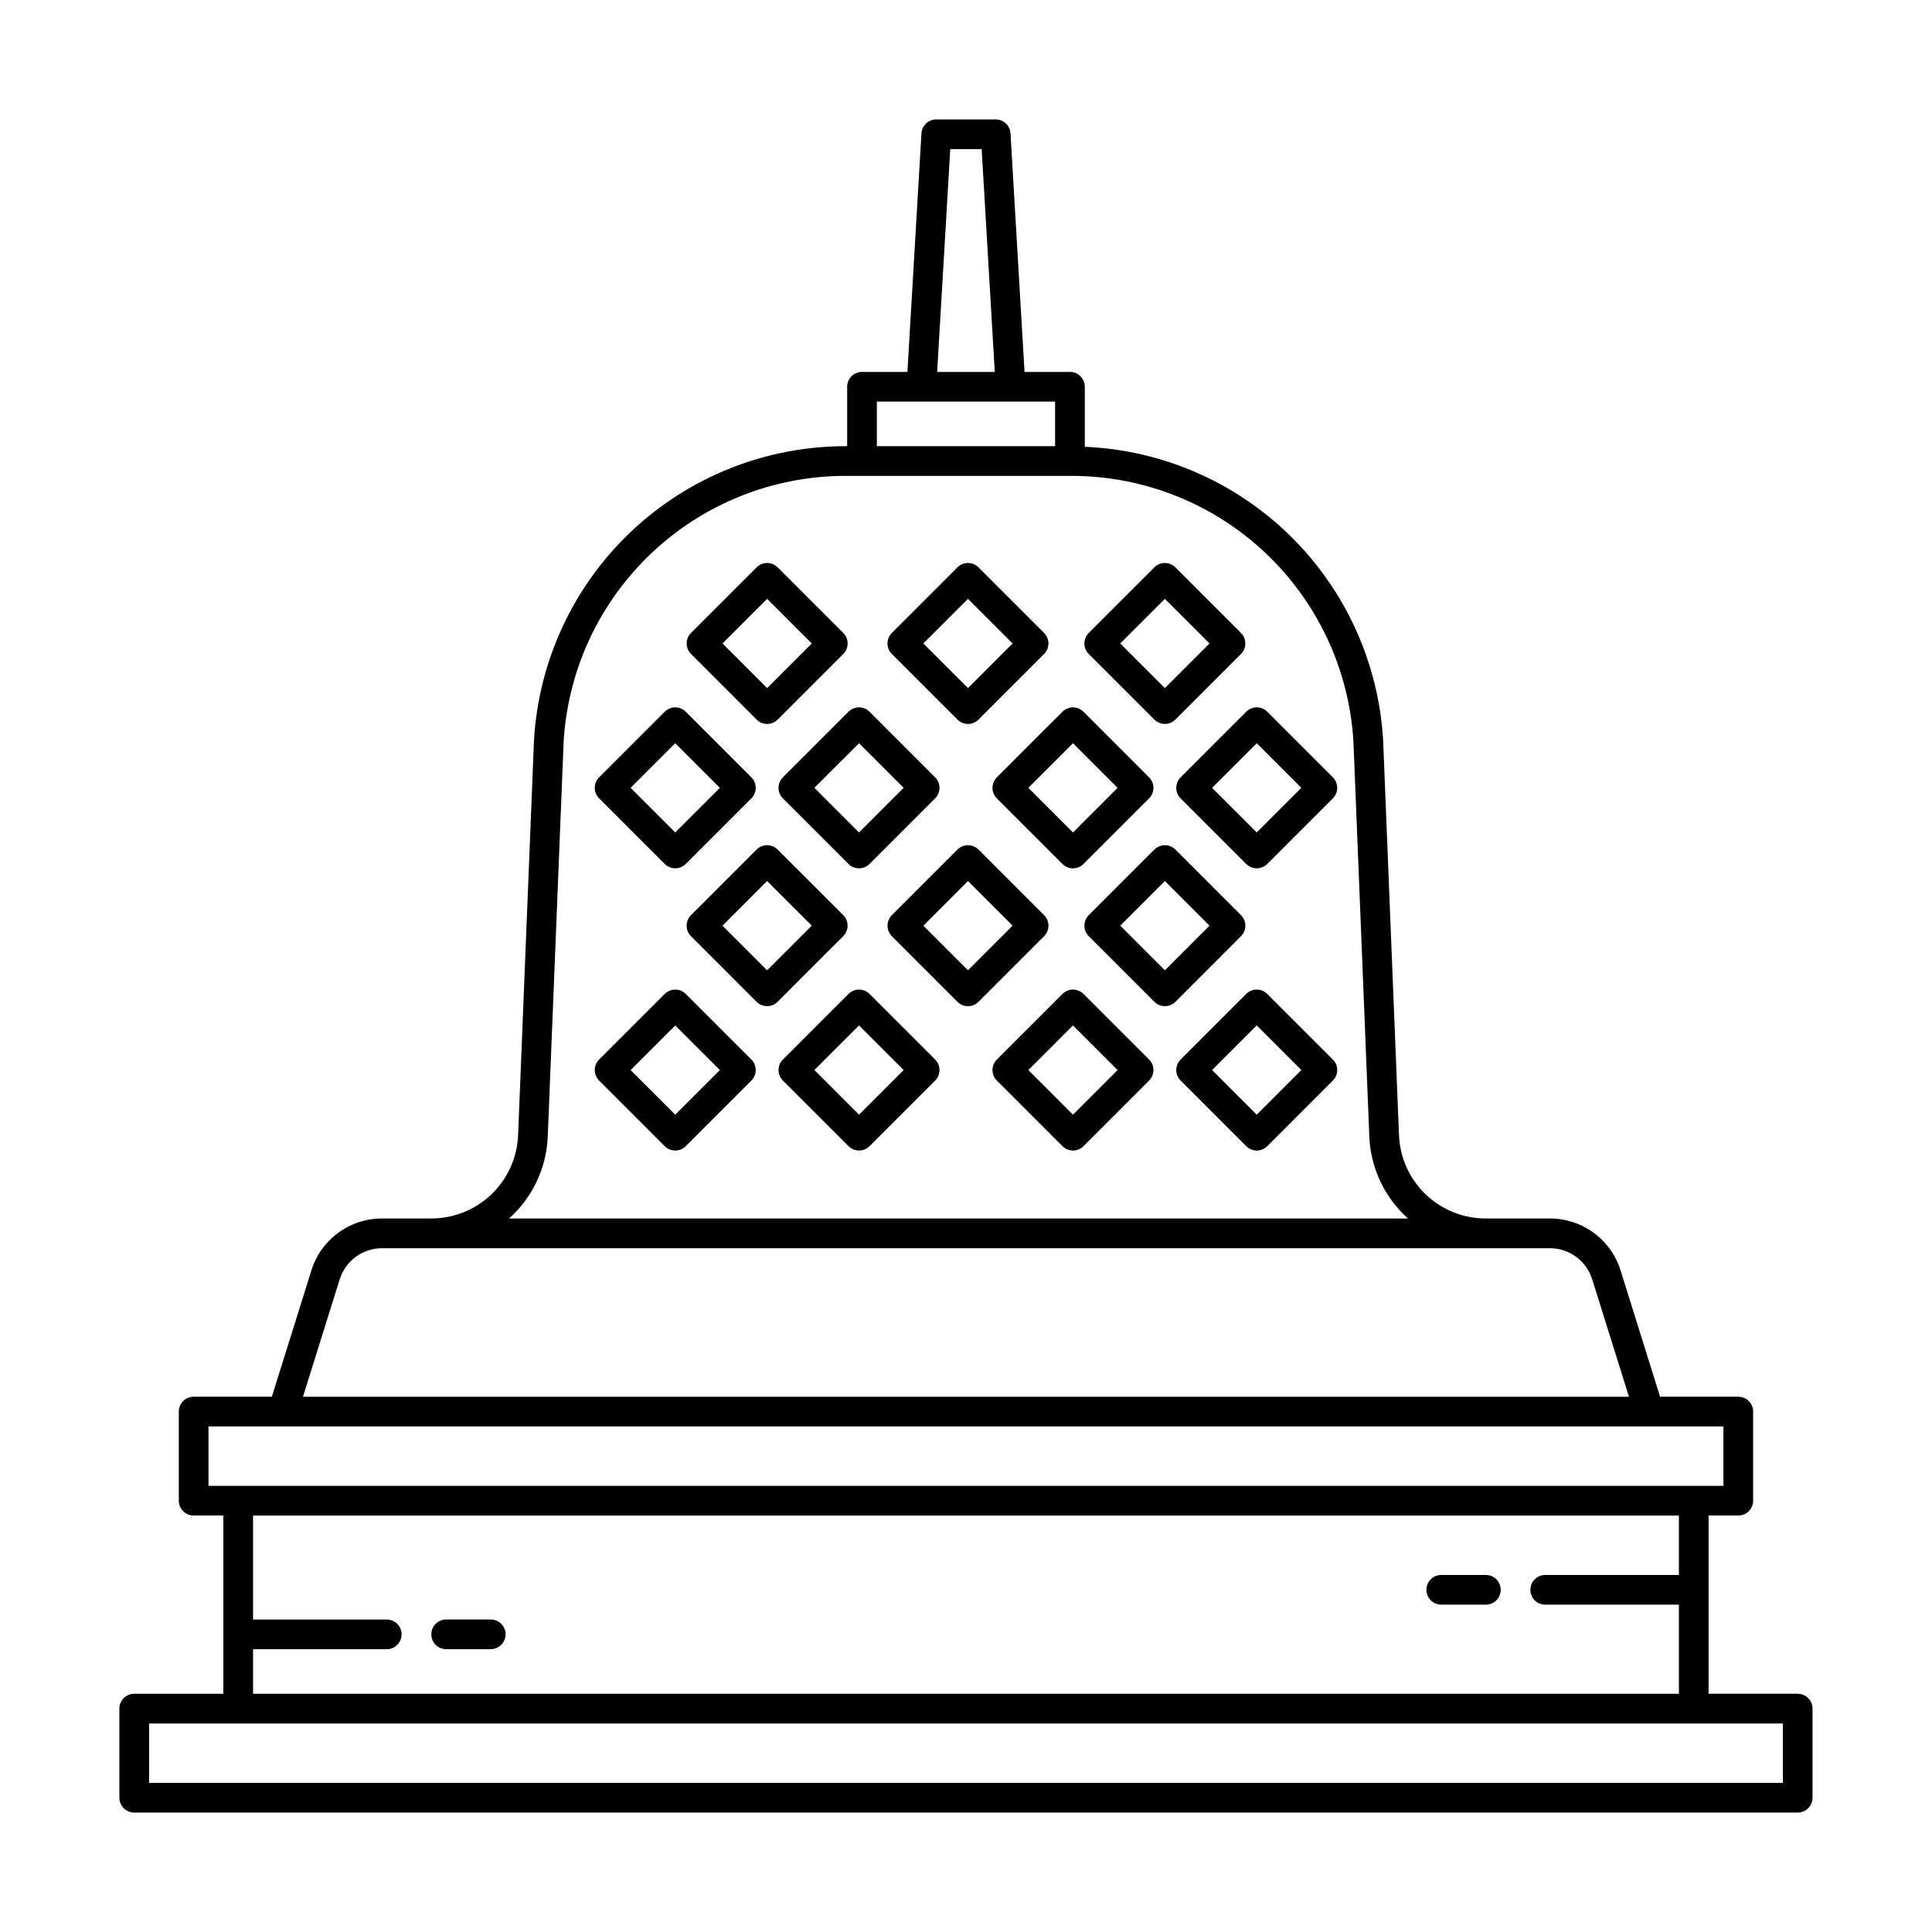
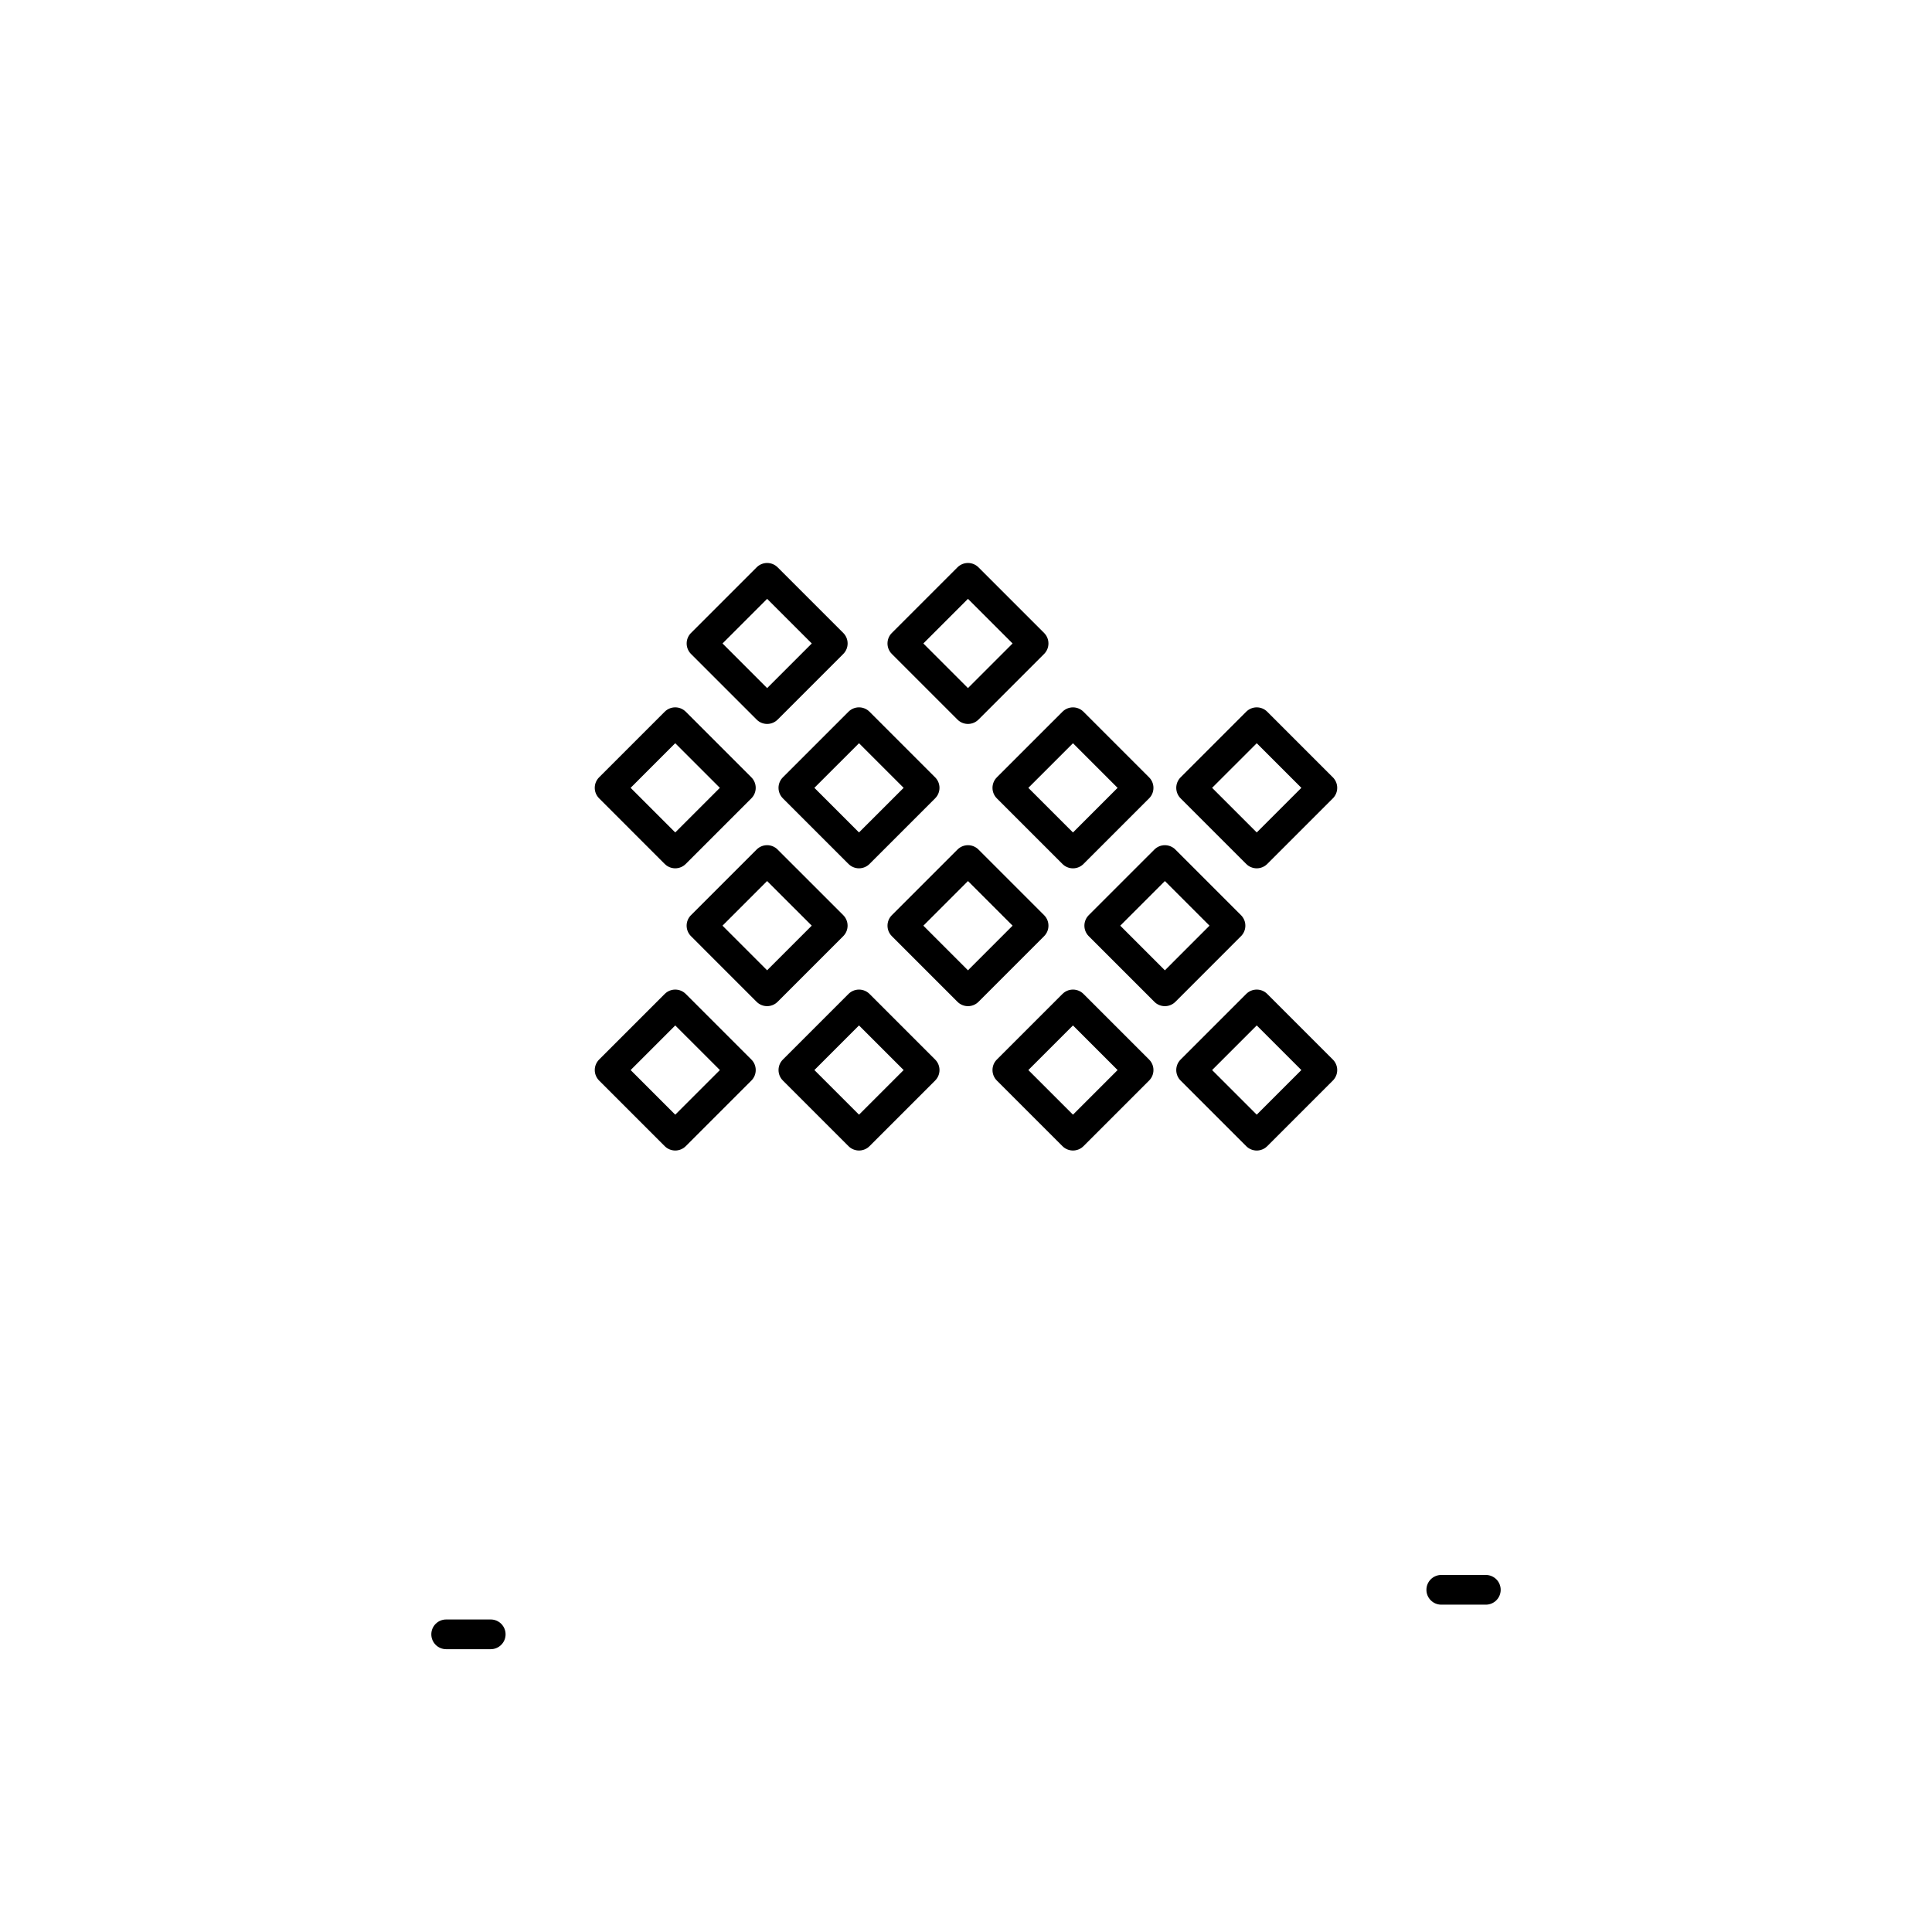
<svg xmlns="http://www.w3.org/2000/svg" fill="#000000" width="800px" height="800px" version="1.1" viewBox="144 144 512 512">
  <g>
    <path d="m537.76 561.38h-11.809c-2.172 0-3.934 1.762-3.934 3.938 0 2.172 1.762 3.934 3.934 3.934h11.809c2.176 0 3.938-1.762 3.938-3.934 0-2.176-1.762-3.938-3.938-3.938z" />
    <path d="m274.05 573.18h-11.809c-2.176 0-3.938 1.762-3.938 3.934 0 2.176 1.762 3.938 3.938 3.938h11.809c2.172 0 3.934-1.762 3.934-3.938 0-2.172-1.762-3.934-3.934-3.934z" />
-     <path d="m620.41 592.86h-23.617l0.004-47.23h7.871c1.043 0 2.043-0.418 2.781-1.156 0.738-0.738 1.152-1.738 1.152-2.781v-23.617c0-1.043-0.414-2.043-1.152-2.781s-1.738-1.152-2.781-1.152h-20.723l-10.461-33.426v-0.004c-1.242-4.008-3.734-7.512-7.117-9.996-3.383-2.488-7.469-3.82-11.668-3.809h-16.945c-5.902 0.008-11.586-2.258-15.867-6.324-4.281-4.07-6.832-9.629-7.129-15.523l-4.215-104.93c-1.207-20.449-9.961-39.719-24.566-54.082-14.609-14.359-34.027-22.785-54.492-23.645v-15.914c0-1.043-0.418-2.043-1.156-2.781-0.738-0.738-1.738-1.152-2.781-1.152h-12.035l-3.719-63.207c-0.121-2.082-1.844-3.707-3.926-3.707h-15.746c-2.082 0-3.805 1.625-3.926 3.707l-3.719 63.207h-12.035c-2.172 0-3.934 1.762-3.934 3.934v15.742h-0.477v0.004c-21.102 0.02-41.402 8.102-56.742 22.594-15.34 14.496-24.562 34.301-25.777 55.371l-4.215 104.82c-0.289 5.902-2.84 11.469-7.121 15.543-4.281 4.074-9.969 6.344-15.879 6.34h-13.008c-4.195-0.012-8.285 1.32-11.668 3.805-3.379 2.484-5.875 5.992-7.113 10l-10.465 33.43h-20.723c-2.172 0-3.934 1.762-3.934 3.934v23.617c0 1.043 0.414 2.043 1.152 2.781 0.738 0.738 1.738 1.156 2.781 1.156h7.871v47.23h-23.613c-2.176 0-3.938 1.762-3.938 3.938v23.617-0.004c0 1.047 0.414 2.047 1.152 2.785s1.742 1.152 2.785 1.152h440.83c1.047 0 2.047-0.414 2.785-1.152s1.152-1.738 1.152-2.785v-23.617 0.004c0-1.047-0.414-2.047-1.152-2.785s-1.738-1.152-2.785-1.152zm-224.58-409.34h8.32l3.477 59.039h-15.27zm-19.453 66.91h47.23v11.809h-47.23zm-87.223 194.95 4.215-104.79c1.113-19.051 9.461-36.957 23.34-50.059 13.879-13.098 32.238-20.402 51.32-20.418h59.988c19.074 0.012 37.426 7.305 51.301 20.391s22.23 30.977 23.359 50.02l4.215 104.89c0.395 8.246 4.086 15.992 10.242 21.496h-238.22c6.16-5.516 9.852-13.273 10.242-21.535zm-55.137 37.688c1.527-4.934 6.102-8.297 11.27-8.281h309.41c5.168-0.016 9.742 3.348 11.266 8.285l9.73 31.078h-351.4zm-34.762 38.953h401.47v15.742h-401.47zm11.809 59.039h35.426-0.004c2.176 0 3.938-1.762 3.938-3.938 0-2.172-1.762-3.934-3.938-3.934h-35.422v-27.551h377.86v15.742h-35.426 0.004c-2.176 0-3.938 1.762-3.938 3.938 0 2.172 1.762 3.934 3.938 3.934h35.426v23.617h-377.86zm405.41 35.426h-432.96v-15.742l432.96-0.004z" />
    <path d="m397.74 334.7c0.738 0.738 1.738 1.152 2.781 1.152 1.047 0 2.047-0.414 2.785-1.152l17.391-17.395c1.535-1.535 1.535-4.027 0-5.566l-17.391-17.391c-1.539-1.535-4.027-1.535-5.566 0l-17.391 17.391c-1.539 1.539-1.539 4.031 0 5.566zm2.781-32 11.824 11.824-11.824 11.828-11.824-11.828z" />
-     <path d="m449.92 334.7c1.535 1.535 4.027 1.535 5.566 0l17.391-17.395c1.535-1.535 1.535-4.027 0-5.566l-17.391-17.391c-1.539-1.535-4.031-1.535-5.566 0l-17.395 17.391c-1.535 1.539-1.535 4.031 0 5.566zm2.781-32 11.824 11.824-11.82 11.828-11.828-11.828z" />
    <path d="m407.02 352.79c0 1.043 0.414 2.047 1.152 2.785l17.395 17.391c0.738 0.738 1.738 1.152 2.781 1.152 1.043 0 2.047-0.414 2.781-1.152l17.391-17.391h0.004c1.535-1.539 1.535-4.031 0-5.566l-17.395-17.395c-0.734-0.738-1.738-1.152-2.781-1.152-1.043 0-2.043 0.414-2.781 1.152l-17.395 17.391c-0.738 0.738-1.152 1.742-1.152 2.785zm21.328-11.824 11.824 11.824-11.824 11.824-11.828-11.824z" />
    <path d="m479.83 332.61c-0.738-0.738-1.738-1.152-2.785-1.152-1.043 0-2.043 0.414-2.781 1.152l-17.391 17.395c-1.539 1.535-1.539 4.027 0 5.566l17.395 17.391h-0.004c0.738 0.738 1.742 1.152 2.785 1.152s2.043-0.414 2.781-1.152l17.391-17.391c1.539-1.539 1.539-4.031 0-5.566zm-2.781 32-11.828-11.824 11.828-11.824 11.824 11.824z" />
    <path d="m420.7 386.53-17.391-17.391c-1.539-1.535-4.027-1.535-5.566 0l-17.391 17.391c-1.539 1.539-1.539 4.031 0 5.566l17.391 17.395c0.738 0.738 1.738 1.152 2.781 1.152 1.047 0 2.047-0.414 2.785-1.152l17.391-17.395c1.535-1.535 1.535-4.027 0-5.566zm-20.176 14.613-11.824-11.828 11.824-11.828 11.824 11.824z" />
    <path d="m472.88 386.53-17.391-17.391c-1.539-1.535-4.031-1.535-5.566 0l-17.395 17.391c-1.535 1.539-1.535 4.031 0 5.566l17.395 17.395c1.535 1.535 4.027 1.535 5.566 0l17.391-17.395c1.535-1.535 1.535-4.027 0-5.566zm-20.172 14.613-11.828-11.828 11.828-11.828 11.824 11.824z" />
    <path d="m431.13 407.4c-0.734-0.738-1.738-1.152-2.781-1.152-1.043 0-2.043 0.414-2.781 1.152l-17.395 17.391c-1.535 1.535-1.535 4.027 0 5.566l17.395 17.391c0.738 0.738 1.738 1.152 2.781 1.152 1.043 0 2.047-0.414 2.781-1.152l17.391-17.391h0.004c1.535-1.539 1.535-4.031 0-5.566zm-2.781 32-11.828-11.824 11.828-11.824 11.824 11.824z" />
    <path d="m479.83 407.4c-0.738-0.738-1.738-1.152-2.785-1.152-1.043 0-2.043 0.414-2.781 1.152l-17.391 17.391c-1.539 1.539-1.539 4.031 0 5.566l17.395 17.391h-0.004c0.738 0.738 1.742 1.156 2.785 1.156s2.043-0.418 2.781-1.156l17.391-17.391c1.539-1.535 1.539-4.027 0-5.566zm-2.781 32-11.828-11.824 11.828-11.824 11.824 11.824z" />
    <path d="m344.52 334.7c1.535 1.535 4.027 1.535 5.562 0l17.395-17.395c1.535-1.535 1.535-4.027 0-5.566l-17.395-17.391c-1.535-1.535-4.027-1.535-5.562 0l-17.391 17.391h-0.004c-1.535 1.539-1.535 4.031 0 5.566zm2.781-32 11.828 11.824-11.828 11.828-11.824-11.828z" />
    <path d="m351.47 355.57 17.391 17.391c0.738 0.738 1.738 1.152 2.781 1.152s2.047-0.414 2.785-1.152l17.395-17.391h-0.004c1.539-1.539 1.539-4.031 0-5.566l-17.391-17.395c-0.738-0.738-1.742-1.152-2.785-1.152s-2.043 0.414-2.781 1.152l-17.391 17.391c-0.738 0.738-1.156 1.742-1.156 2.785 0 1.043 0.418 2.047 1.156 2.785zm20.176-14.609 11.828 11.824-11.832 11.824-11.824-11.824z" />
    <path d="m320.16 372.96c0.738 0.738 1.742 1.152 2.785 1.152s2.043-0.414 2.781-1.152l17.395-17.391c1.535-1.539 1.535-4.031 0-5.566l-17.395-17.395c-0.738-0.738-1.738-1.152-2.781-1.152s-2.047 0.414-2.785 1.152l-17.391 17.391c-1.535 1.539-1.535 4.031 0 5.566zm2.781-32 11.828 11.824-11.824 11.824-11.824-11.824z" />
    <path d="m368.62 389.31c0-1.047-0.414-2.047-1.152-2.785l-17.395-17.391c-1.535-1.535-4.027-1.535-5.562 0l-17.391 17.391h-0.004c-1.535 1.539-1.535 4.031 0 5.566l17.391 17.395h0.004c1.535 1.535 4.027 1.535 5.562 0l17.395-17.395c0.738-0.738 1.152-1.738 1.152-2.781zm-21.328 11.828-11.824-11.828 11.824-11.828 11.828 11.824z" />
    <path d="m374.43 407.4c-0.738-0.738-1.742-1.152-2.785-1.152s-2.043 0.414-2.781 1.152l-17.391 17.391c-1.539 1.535-1.539 4.027 0 5.566l17.391 17.391c0.738 0.738 1.738 1.152 2.781 1.152s2.047-0.414 2.785-1.152l17.395-17.391h-0.004c1.539-1.539 1.539-4.031 0-5.566zm-2.781 32-11.828-11.824 11.824-11.824 11.828 11.824z" />
    <path d="m325.73 407.4c-0.738-0.738-1.738-1.152-2.781-1.152s-2.047 0.414-2.785 1.152l-17.391 17.391c-1.535 1.535-1.535 4.027 0 5.566l17.391 17.391c0.738 0.738 1.742 1.152 2.785 1.152s2.043-0.414 2.781-1.152l17.395-17.391c1.535-1.539 1.535-4.031 0-5.566zm-2.781 32-11.824-11.824 11.824-11.824 11.828 11.824z" />
  </g>
</svg>